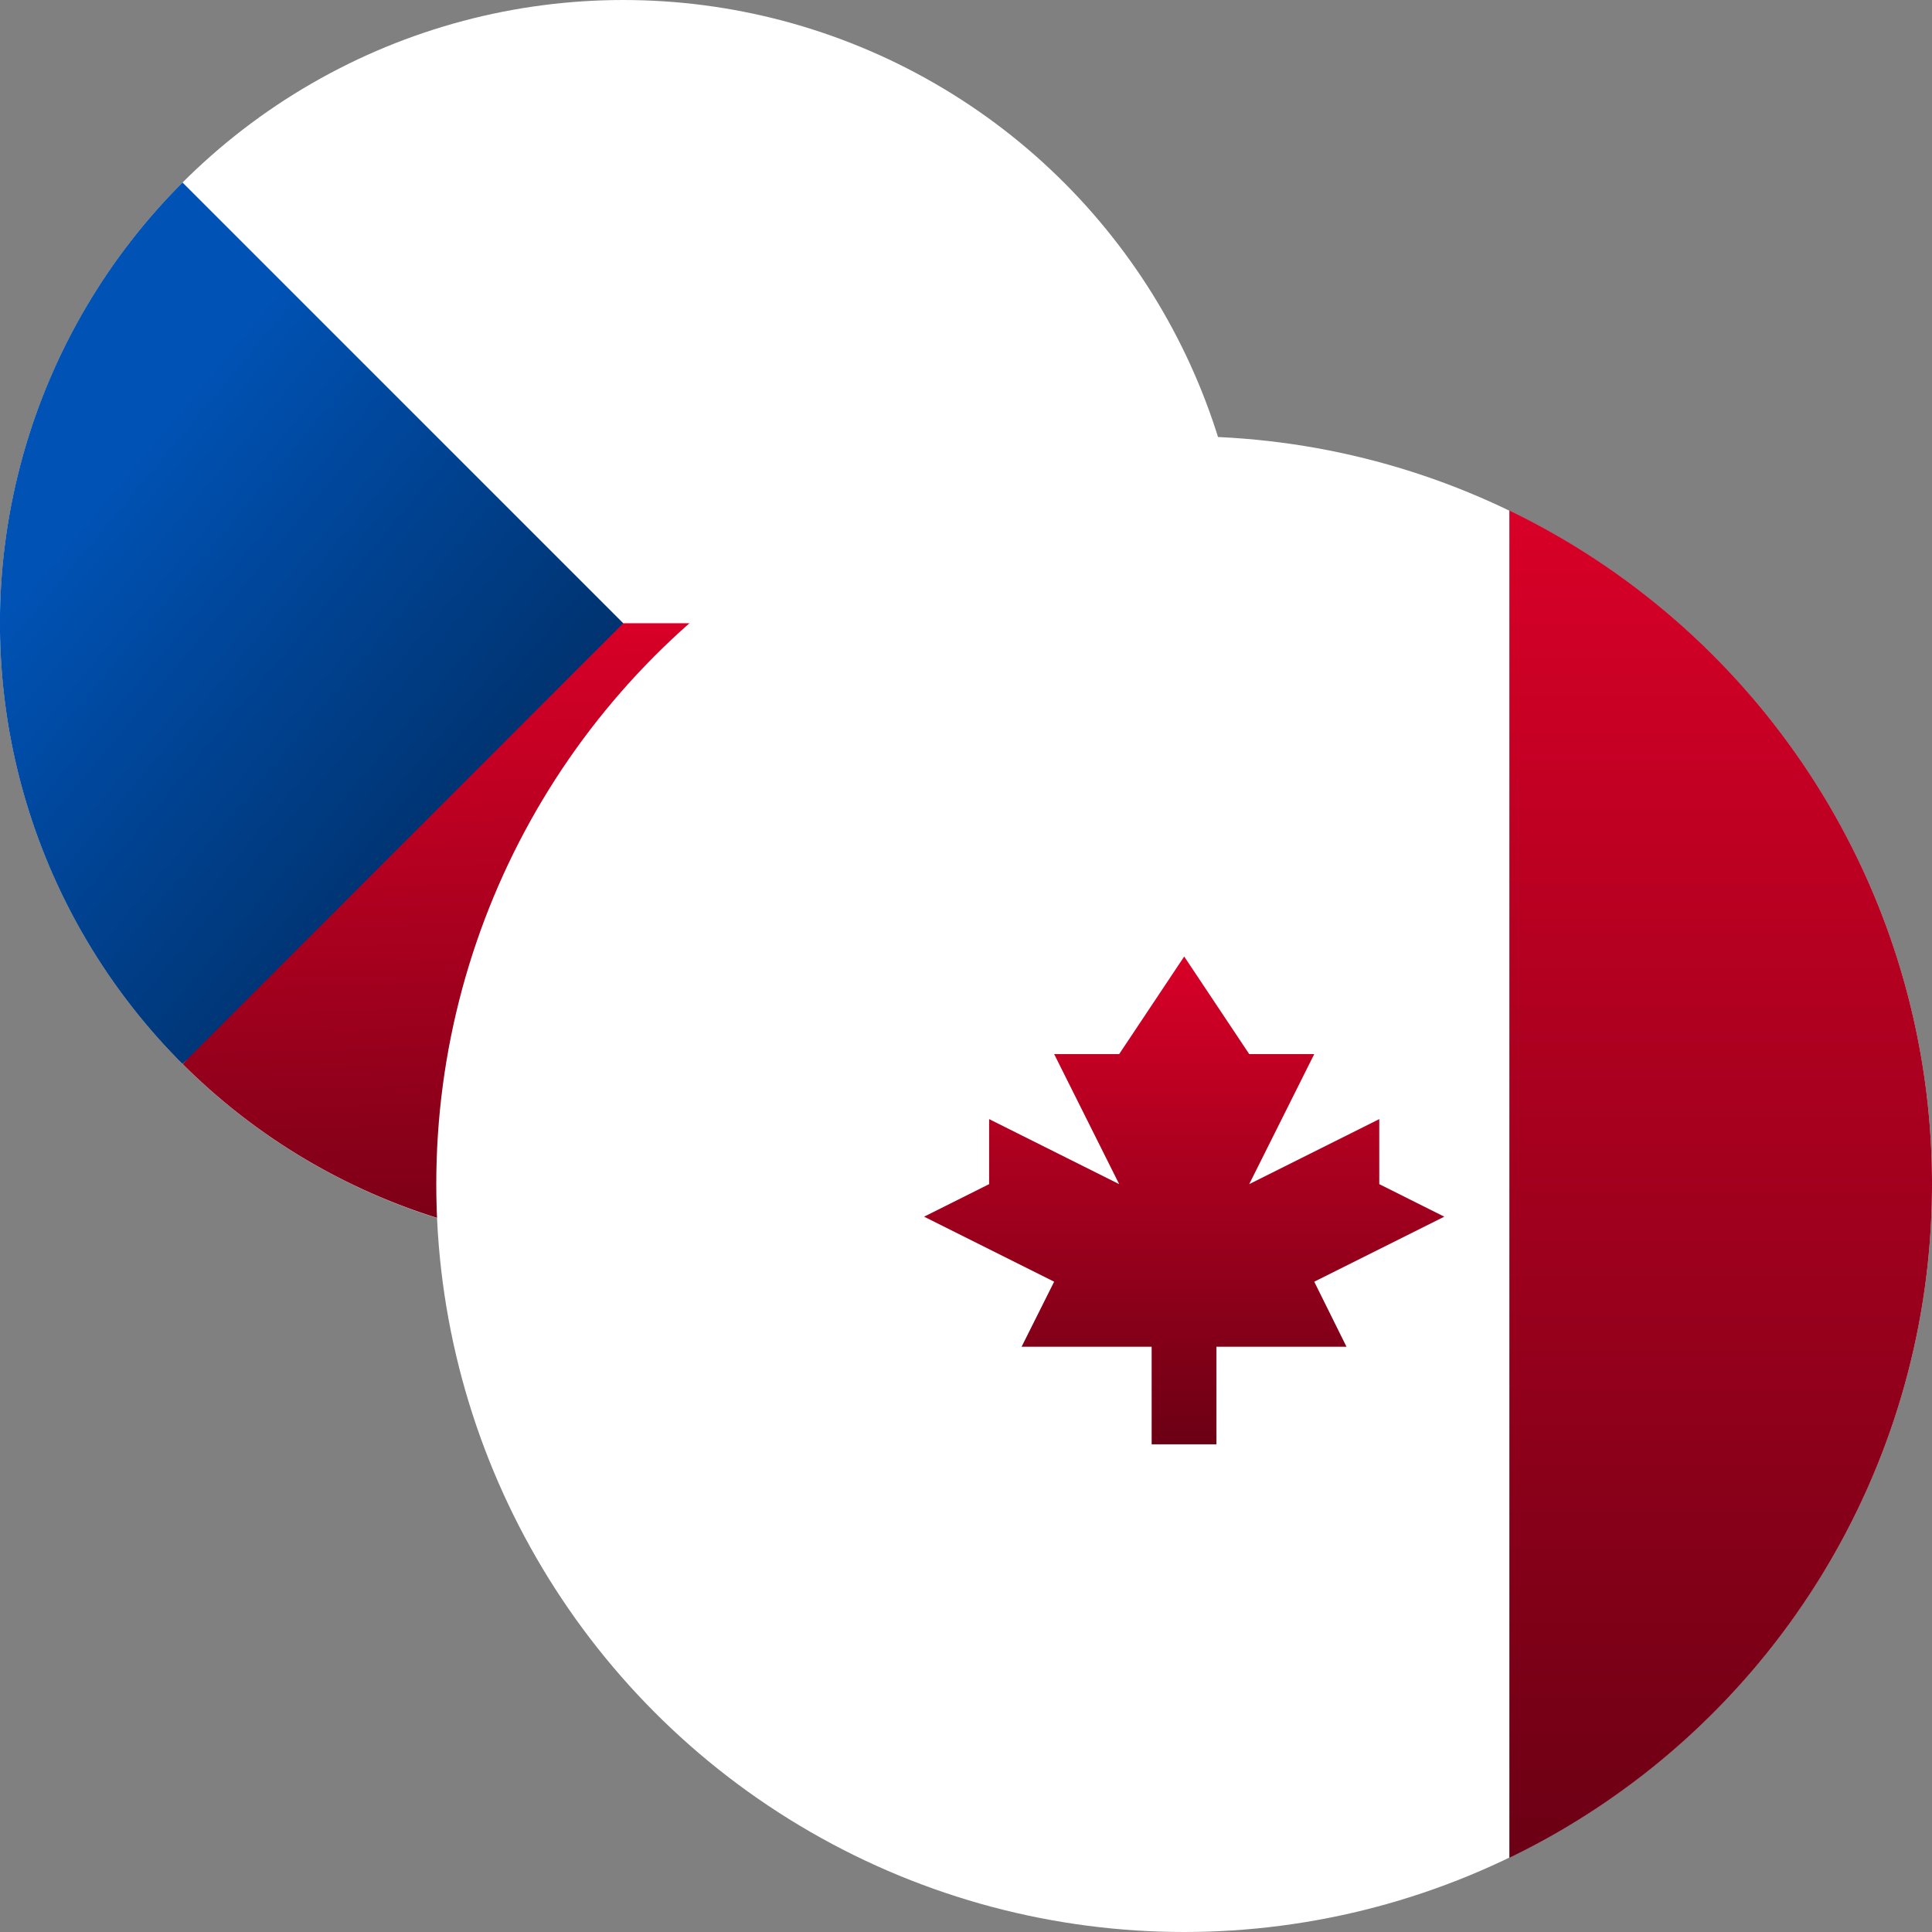
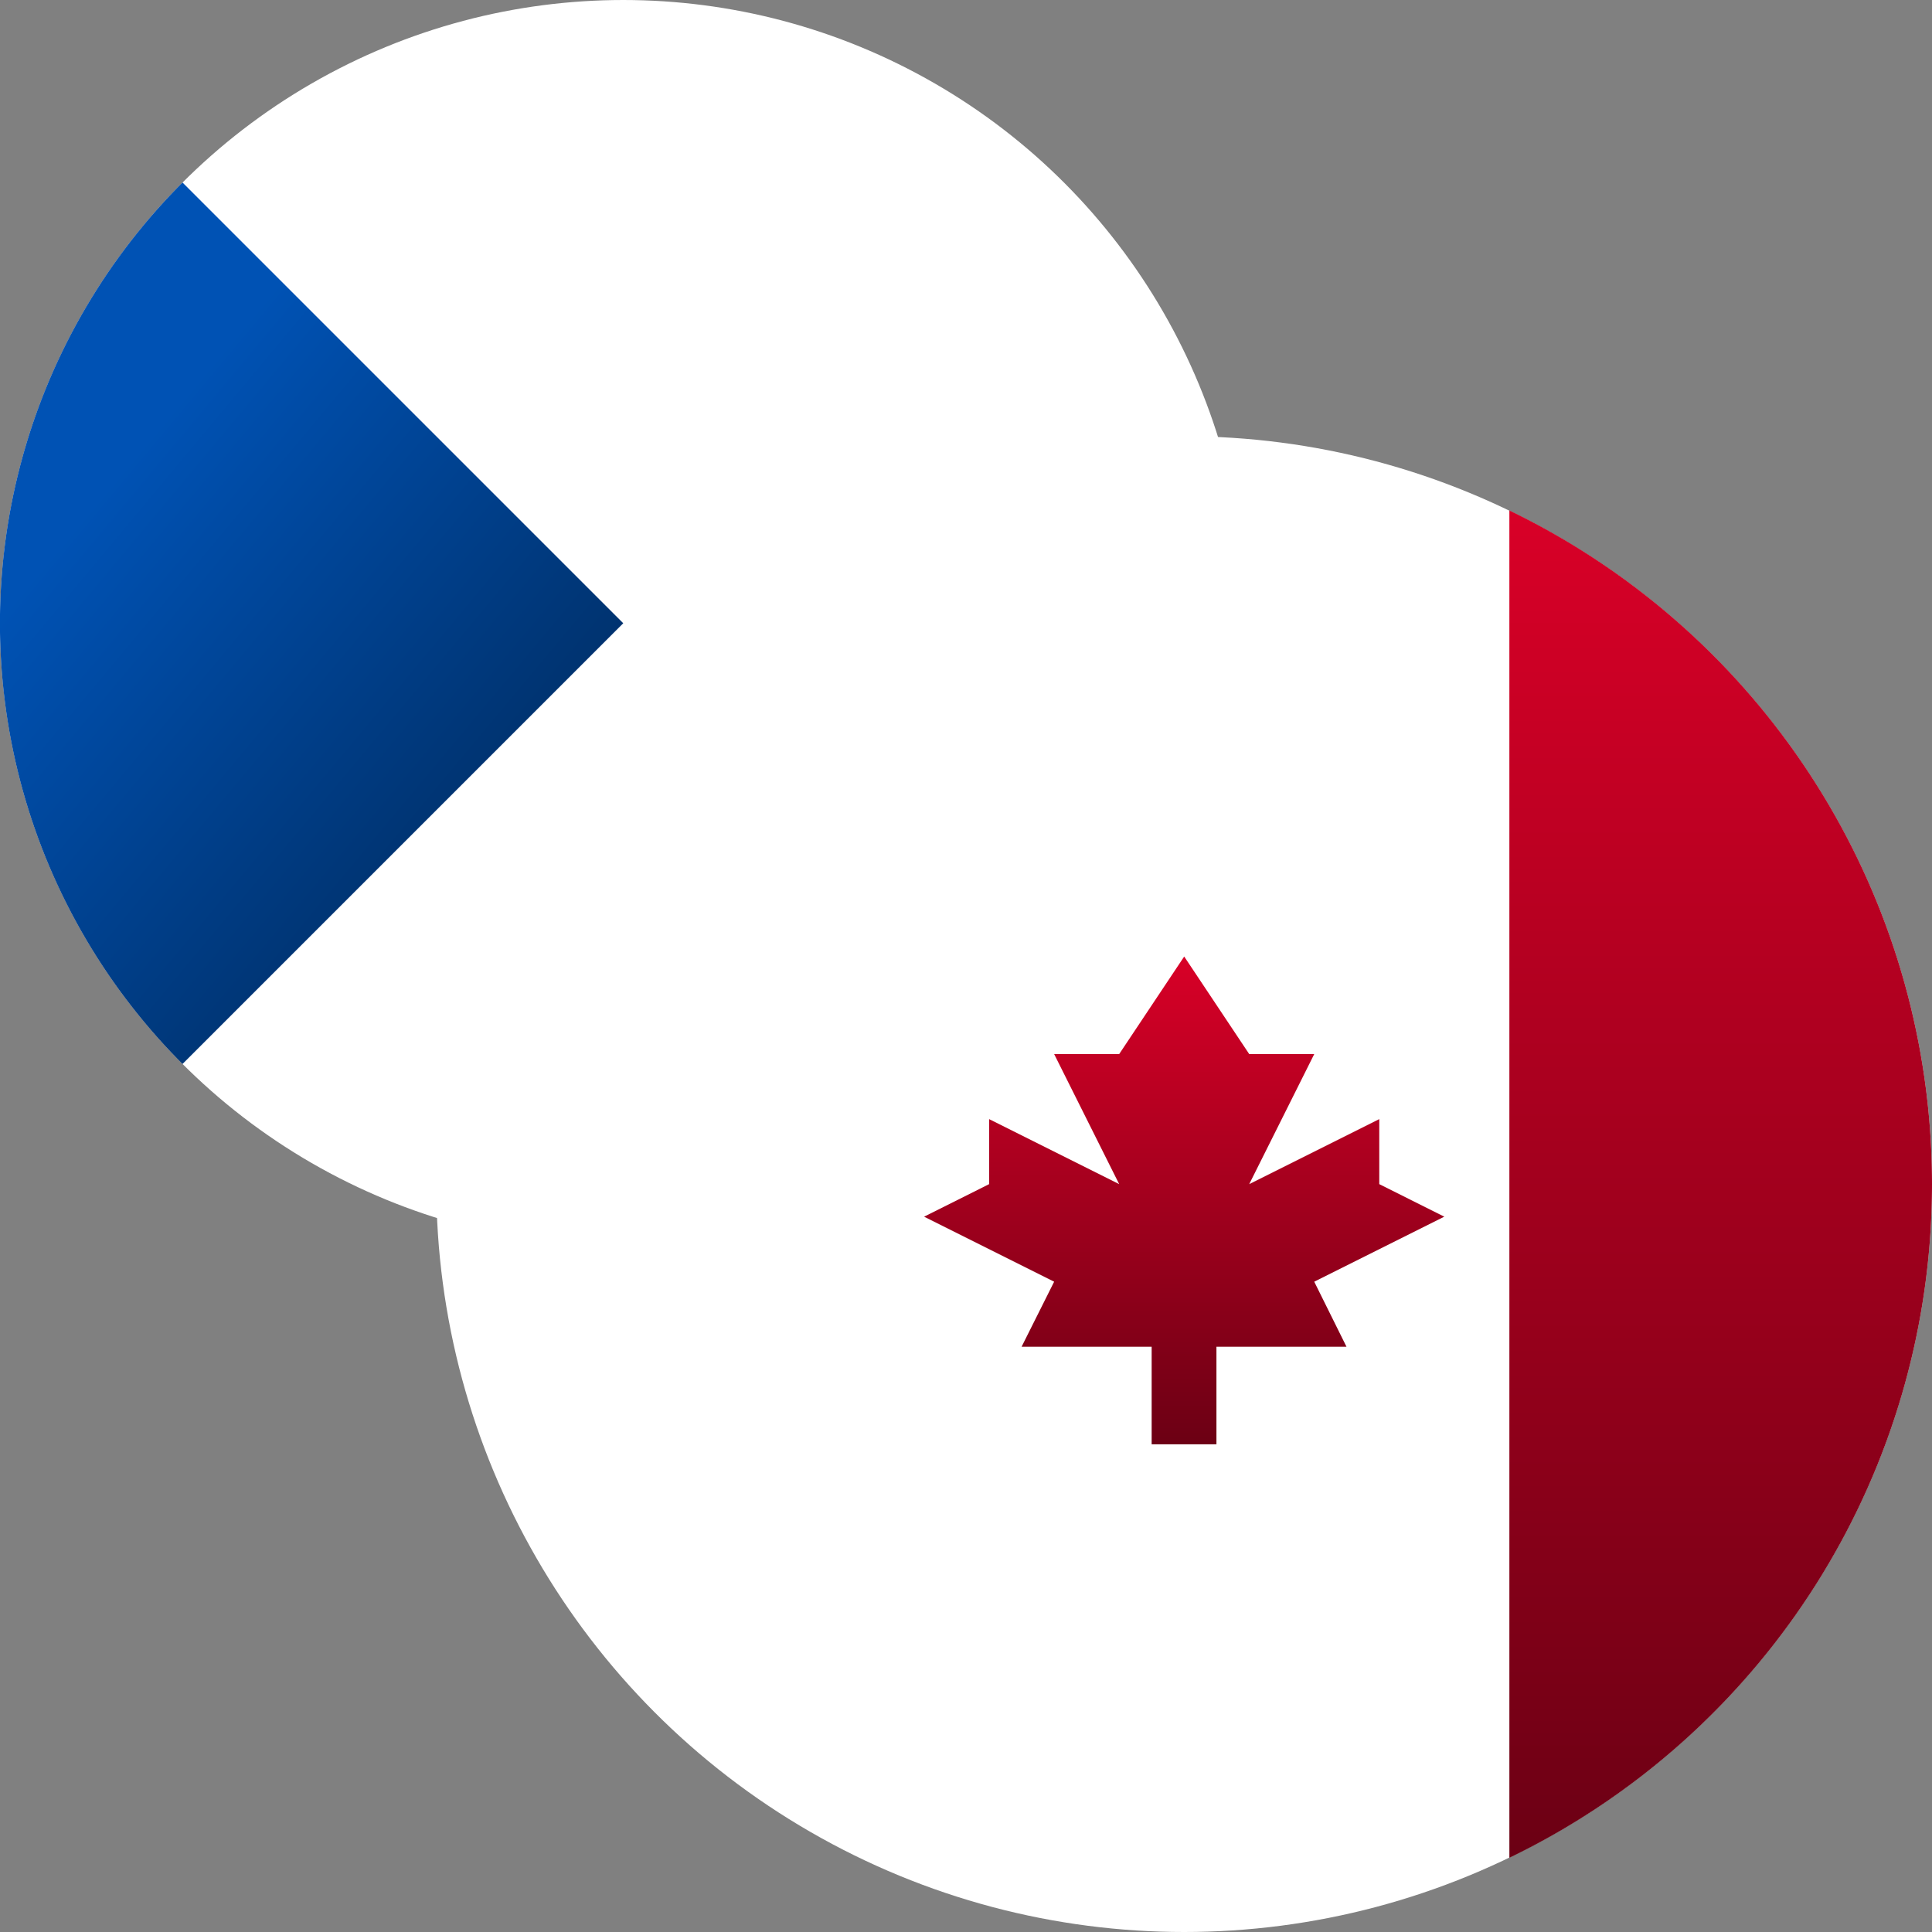
<svg xmlns="http://www.w3.org/2000/svg" xmlns:xlink="http://www.w3.org/1999/xlink" width="32" height="32" viewBox="0 0 32 32">
  <rect x="0" y="0" width="32" height="32" fill="#808080" stroke="none" />
  <defs>
    <linearGradient id="a" x1="0.5" x2="0.5" y2="1" gradientUnits="objectBoundingBox">
      <stop offset="0" stop-color="#f0f0f0" />
      <stop offset="1" stop-color="#aaa" />
    </linearGradient>
    <linearGradient id="b" x1="0.5" x2="0.5" y2="1.228" gradientUnits="objectBoundingBox">
      <stop offset="0" stop-color="#0052b4" />
      <stop offset="1" stop-color="#00295a" />
    </linearGradient>
    <linearGradient id="c" x1="0.5" x2="0.6" y2="1.164" gradientUnits="objectBoundingBox">
      <stop offset="0" stop-color="#d80027" />
      <stop offset="1" stop-color="#6c0014" />
    </linearGradient>
    <clipPath id="d">
-       <path d="M.363,0h.726a.363.363,0,0,1,.363.363v.726a.363.363,0,0,1-.363.363H.363A.363.363,0,0,1,0,1.089V.363A.363.363,0,0,1,.363,0Z" fill="#1e1f21" />
+       <path d="M.363,0h.726a.363.363,0,0,1,.363.363a.363.363,0,0,1-.363.363H.363A.363.363,0,0,1,0,1.089V.363A.363.363,0,0,1,.363,0Z" fill="#1e1f21" />
    </clipPath>
    <linearGradient id="e" x1="0.242" y1="0.027" x2="0.786" y2="0.878" xlink:href="#b" />
    <linearGradient id="f" x2="1.203" y2="0.887" xlink:href="#c" />
    <linearGradient id="h" x1="0.5" x2="0.565" y2="1.103" gradientUnits="objectBoundingBox">
      <stop offset="0" stop-color="#d80027" />
      <stop offset="1" stop-color="#6c0014" />
    </linearGradient>
    <linearGradient id="i" x1="0.255" y1="0.279" x2="0.809" y2="0.936" xlink:href="#b" />
    <linearGradient id="j" x2="0.5" y2="1" xlink:href="#c" />
  </defs>
  <g transform="translate(4.556 3.79)">
-     <path d="M.363,0h.726a.363.363,0,0,1,.363.363v.726a.363.363,0,0,1-.363.363H.363A.363.363,0,0,1,0,1.089V.363A.363.363,0,0,1,.363,0Z" transform="translate(0)" fill="#1e1f21" />
-   </g>
+     </g>
  <g transform="translate(4.677 3.911)">
    <circle cx="0.403" cy="0.403" r="0.403" transform="translate(0)" fill="url(#a)" />
    <path d="M.781,167.237a.4.4,0,0,0,0-.281H.025a.4.4,0,0,0,0,.281l.378.035Z" transform="translate(0 -166.694)" fill="url(#b)" />
    <path d="M16.3,345.306a.4.4,0,0,0,.378-.263h-.756A.4.4,0,0,0,16.3,345.306Z" transform="translate(-15.898 -344.5)" fill="url(#c)" />
  </g>
  <g transform="translate(4.556 3.79)" clip-path="url(#d)">
    <g transform="translate(0.524 0.524)">
      <path d="M1.048.524a.524.524,0,0,1-.524.524A.518.518,0,0,1,0,.524.533.533,0,0,1,.524,0,.539.539,0,0,1,1.048.524Z" transform="translate(0)" stroke="#1e1f21" stroke-width="1" fill="url(#e)" />
      <g transform="translate(0.022 0.019)">
        <path d="M255.957,0h0Z" transform="translate(-255.445)" fill="#f0f0f0" />
        <path d="M255.315,255.316h0Z" transform="translate(-254.804 -254.804)" fill="#f0f0f0" />
        <path d="M.512.268V0h0A.512.512,0,0,0,0,.513H.267V.363L.418.513H.512V.419L.362.268H.512Z" transform="translate(0 -0.001)" fill="#f0f0f0" />
      </g>
      <g transform="translate(0.089 0.086)">
        <path d="M33.583,33.391a.515.515,0,0,0-.192.192v.253h.134v-.312h.312v-.134Z" transform="translate(-33.391 -33.391)" fill="url(#f)" />
        <path d="M133.811,133.749l-.182-.182h-.063l.245.245h0Z" transform="translate(-133.366 -133.366)" fill="url(#f)" />
      </g>
      <g transform="translate(0.217 0.242)">
        <path d="M97.426,300.522l.028.059.063-.015-.028.059.051.04-.064.014v.065l-.051-.041-.051.041v-.065l-.064-.014.051-.04-.028-.059.063.015Z" transform="translate(-97.312 -300.143)" fill="#f0f0f0" />
        <path d="M354.8,356.174l.014.029.032-.007-.014.029.026.02-.032.007v.033l-.025-.02-.025.02v-.033l-.032-.007.026-.02-.014-.029.032.007Z" transform="translate(-354.228 -355.684)" fill="#f0f0f0" />
        <path d="M289.448,200.348l.014.029.032-.007-.014.029.026.02-.032.007v.033l-.025-.02-.025.02v-.033l-.032-.007.026-.02-.014-.029.032.007Z" transform="translate(-289.007 -200.17)" fill="#f0f0f0" />
        <path d="M354.8,111.3l.014.029.032-.007-.014.029.026.02-.032.007v.033l-.025-.02-.025.02v-.033l-.032-.007.026-.02-.014-.029.032.007Z" transform="translate(-354.228 -111.304)" fill="#f0f0f0" />
-         <path d="M411.883,178.087l.014.029.032-.007-.014.029.025.02-.032.007v.033l-.025-.02-.025.02v-.033l-.032-.007.026-.02-.014-.029.032.007Z" transform="translate(-411.197 -177.953)" fill="#f0f0f0" />
-         <path d="M376.19,256l.011.034h.036l-.029.021.011.034-.029-.021-.029.021.011-.034-.029-.021h.036Z" transform="translate(-375.585 -255.71)" fill="#f0f0f0" />
      </g>
    </g>
  </g>
  <circle cx="10.323" cy="10.323" r="10.323" transform="translate(0)" fill="#fff" />
-   <path d="M81.382,256s-6.4,7.3-6.4,7.3A10.323,10.323,0,0,0,92.6,256Z" transform="translate(-71.957 -245.677)" fill="url(#h)" />
  <path d="M3.023,74.98a10.323,10.323,0,0,0,0,14.6l7.3-7.3Z" transform="translate(0 -71.957)" fill="url(#i)" />
  <g transform="translate(7.226 7.226)">
    <circle cx="12.387" cy="12.387" r="12.387" fill="#fff" />
    <g transform="translate(0 1.229)">
      <path d="M374.305,36.56a12.388,12.388,0,0,0-7-11.158V47.718A12.388,12.388,0,0,0,374.305,36.56Z" transform="translate(-349.531 -25.402)" fill="url(#j)" />
      <path d="M0,36.56A12.388,12.388,0,0,0,7,47.718V25.4A12.388,12.388,0,0,0,0,36.56Z" transform="translate(0 -25.402)" fill="url(#j)" />
      <path d="M173.42,183.473l2.154-1.077-1.077-.539V180.78l-2.154,1.077,1.077-2.154h-1.077l-1.077-1.616-1.077,1.616h-1.077l1.077,2.154-2.154-1.077v1.077l-1.077.539,2.154,1.077-.539,1.077h2.154v1.616H171.8V184.55h2.154Z" transform="translate(-158.878 -170.699)" fill="url(#j)" />
    </g>
  </g>
</svg>